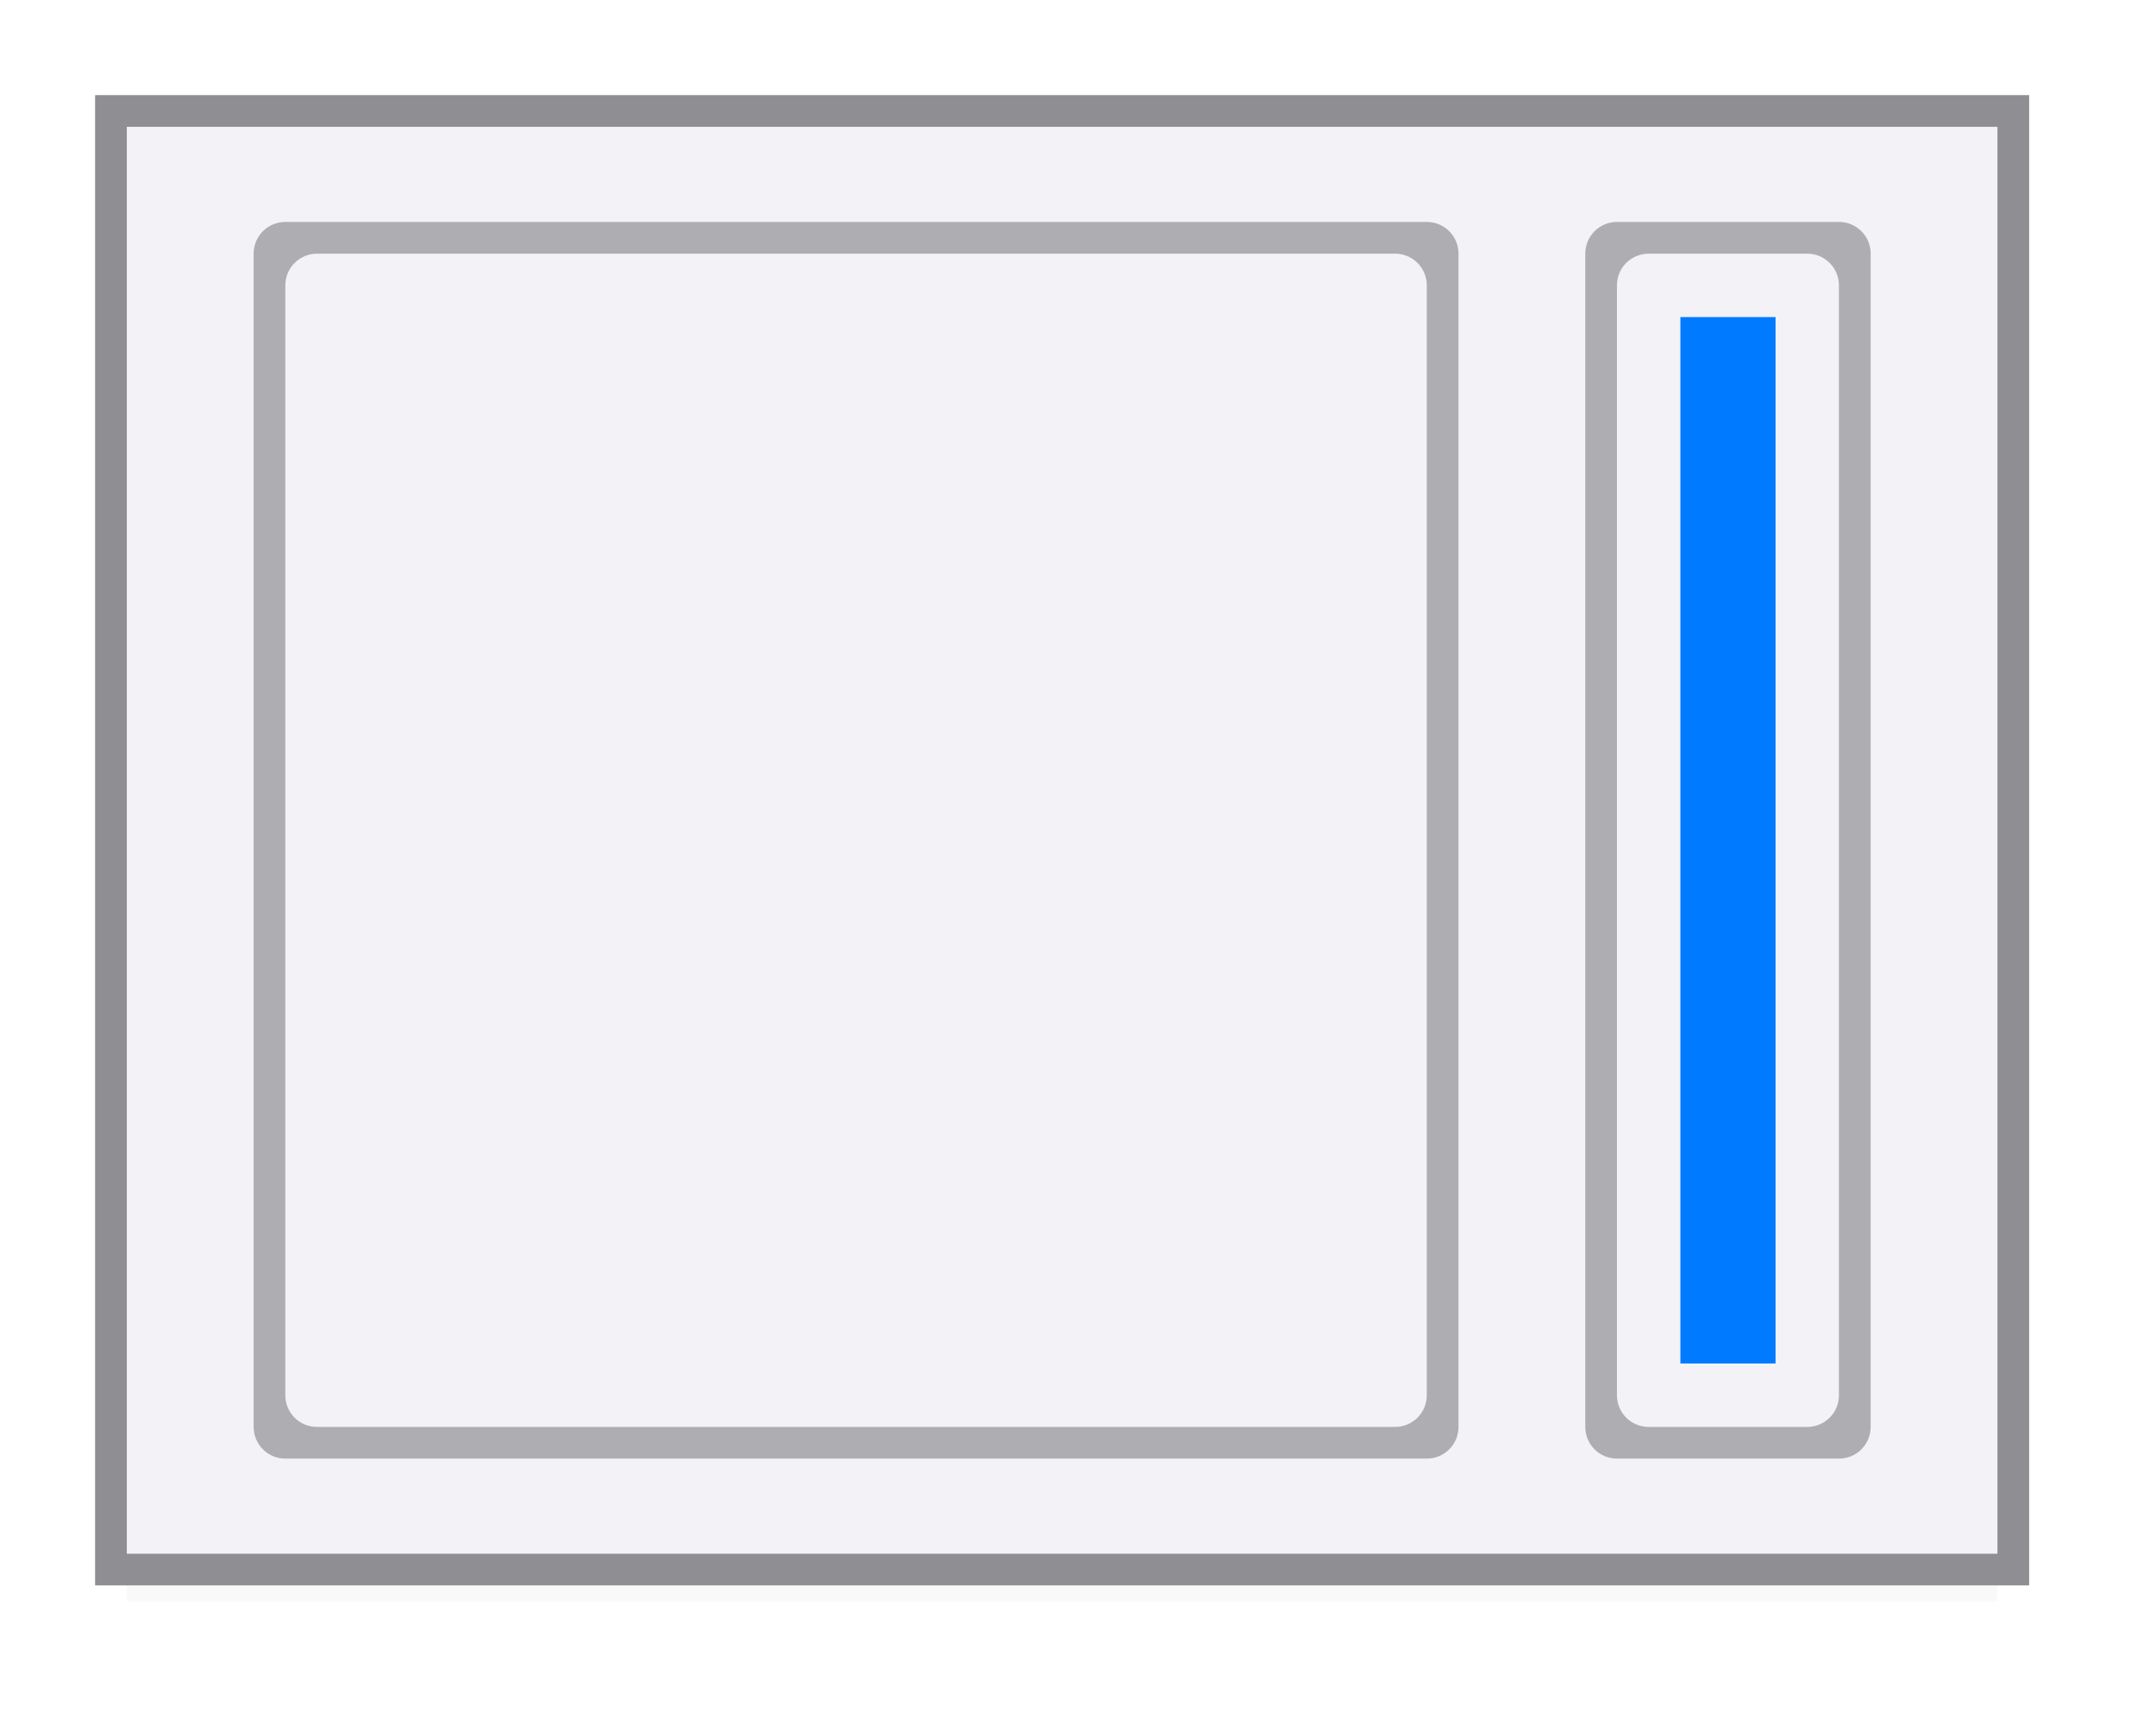
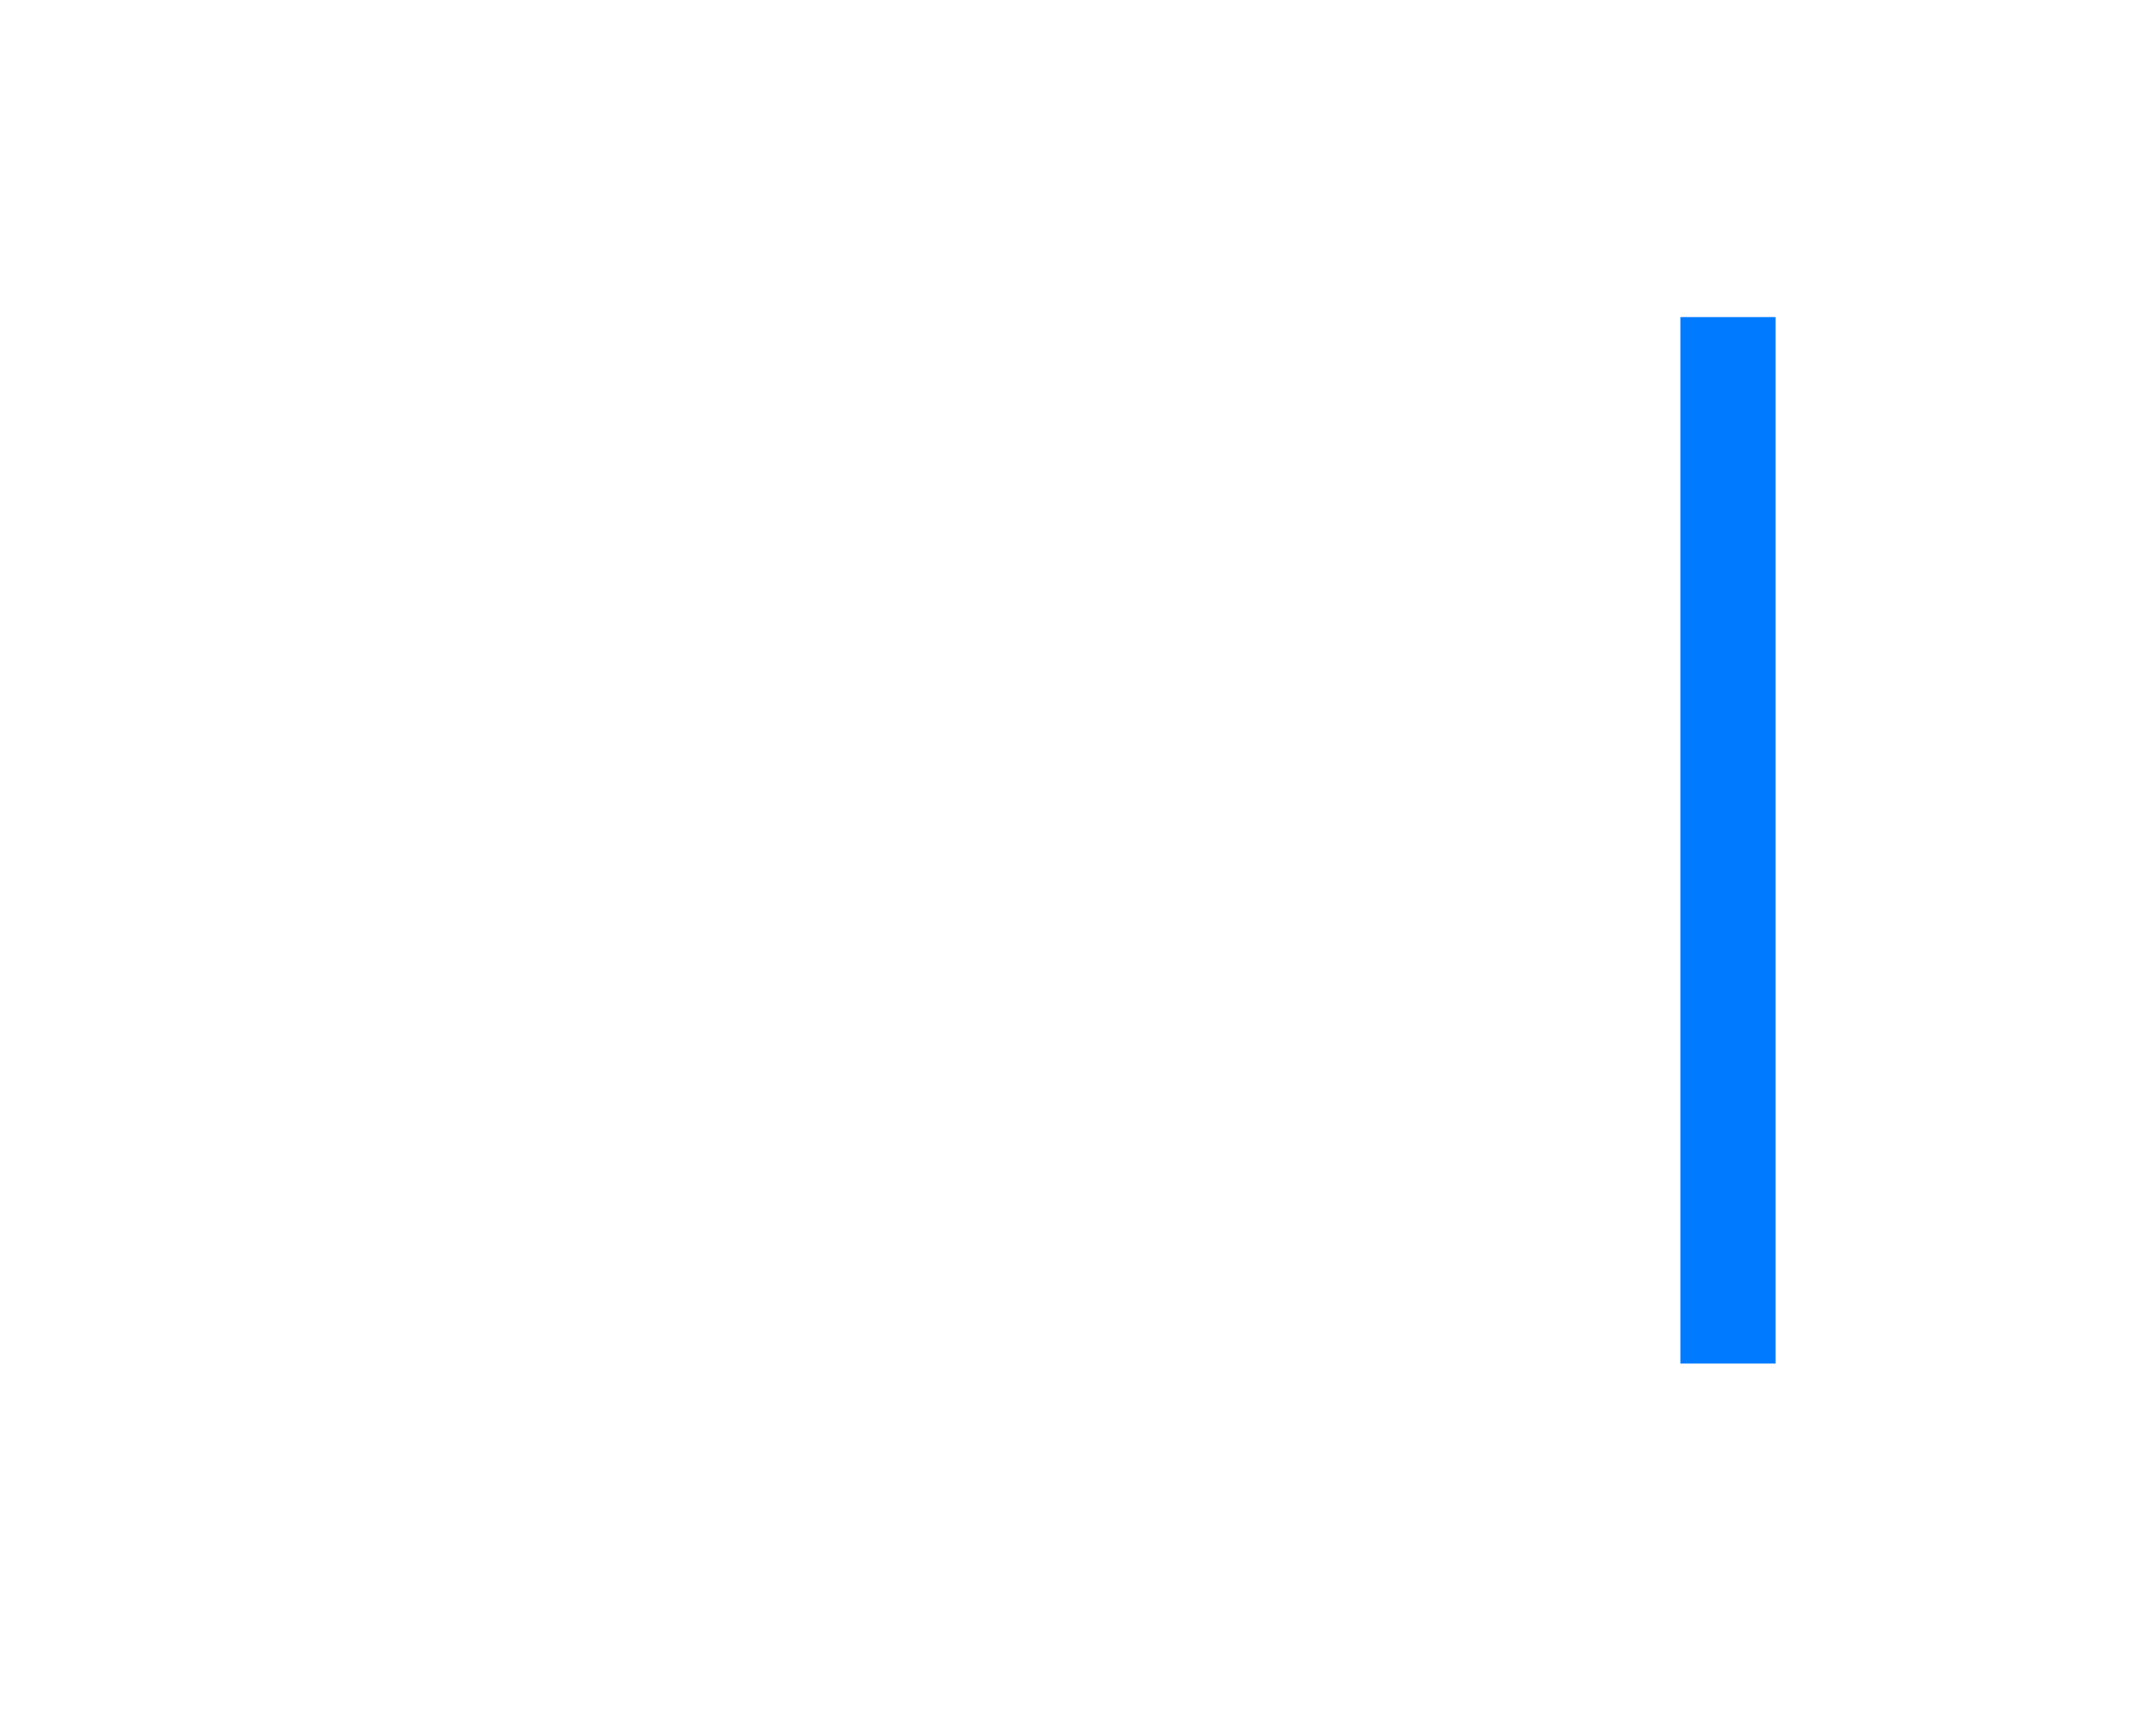
<svg xmlns="http://www.w3.org/2000/svg" height="54" viewBox="0 0 63.75 50.625" width="68">
  <filter id="a" color-interpolation-filters="sRGB" height="1.857" width="1.051" x="-.025" y="-.429">
    <feGaussianBlur stdDeviation=".586" />
  </filter>
-   <path d="m3.75 44.062h55.312v3.281h-55.312z" filter="url(#a)" opacity=".15" />
-   <path d="m2.812 2.812h57.188v44.062h-57.188z" fill="#8e8e93" />
-   <path d="m3.75 3.75h55.312v42.188h-55.312z" fill="#f2f2f7" />
-   <path d="m42.188 6.562c.519 0 .938.418.938.938v34.688c0 .519-.418.938-.938.938h-33.75c-.519 0-.938-.418-.938-.938l-0-34.688c0-.519.418-.938.938-.938zm-.938.938h-31.875c-.519 0-.938.418-.938.938l0 32.813c0 .519.418.938.938.938h31.875c.519 0 .938-.418.938-.938v-32.813c0-.519-.418-.938-.938-.938z" fill="#aeaeb2" />
  <rect fill="#007aff" height="2.813" rx="1.012" ry="0" transform="rotate(90)" width="30.938" x="9.375" y="-52.5" />
-   <path d="m54.375 6.562c.519 0 .938.418.938.938v34.688c0 .519-.418.938-.938.938h-6.562c-.519 0-.938-.418-.938-.938v-34.688c0-.519.418-.938.938-.938zm-.938.938h-4.688c-.519 0-.938.418-.938.938v32.813c0 .519.418.938.938.938h4.688c.519 0 .938-.418.938-.938v-32.813c0-.519-.418-.938-.938-.938z" fill="#aeaeb2" />
</svg>